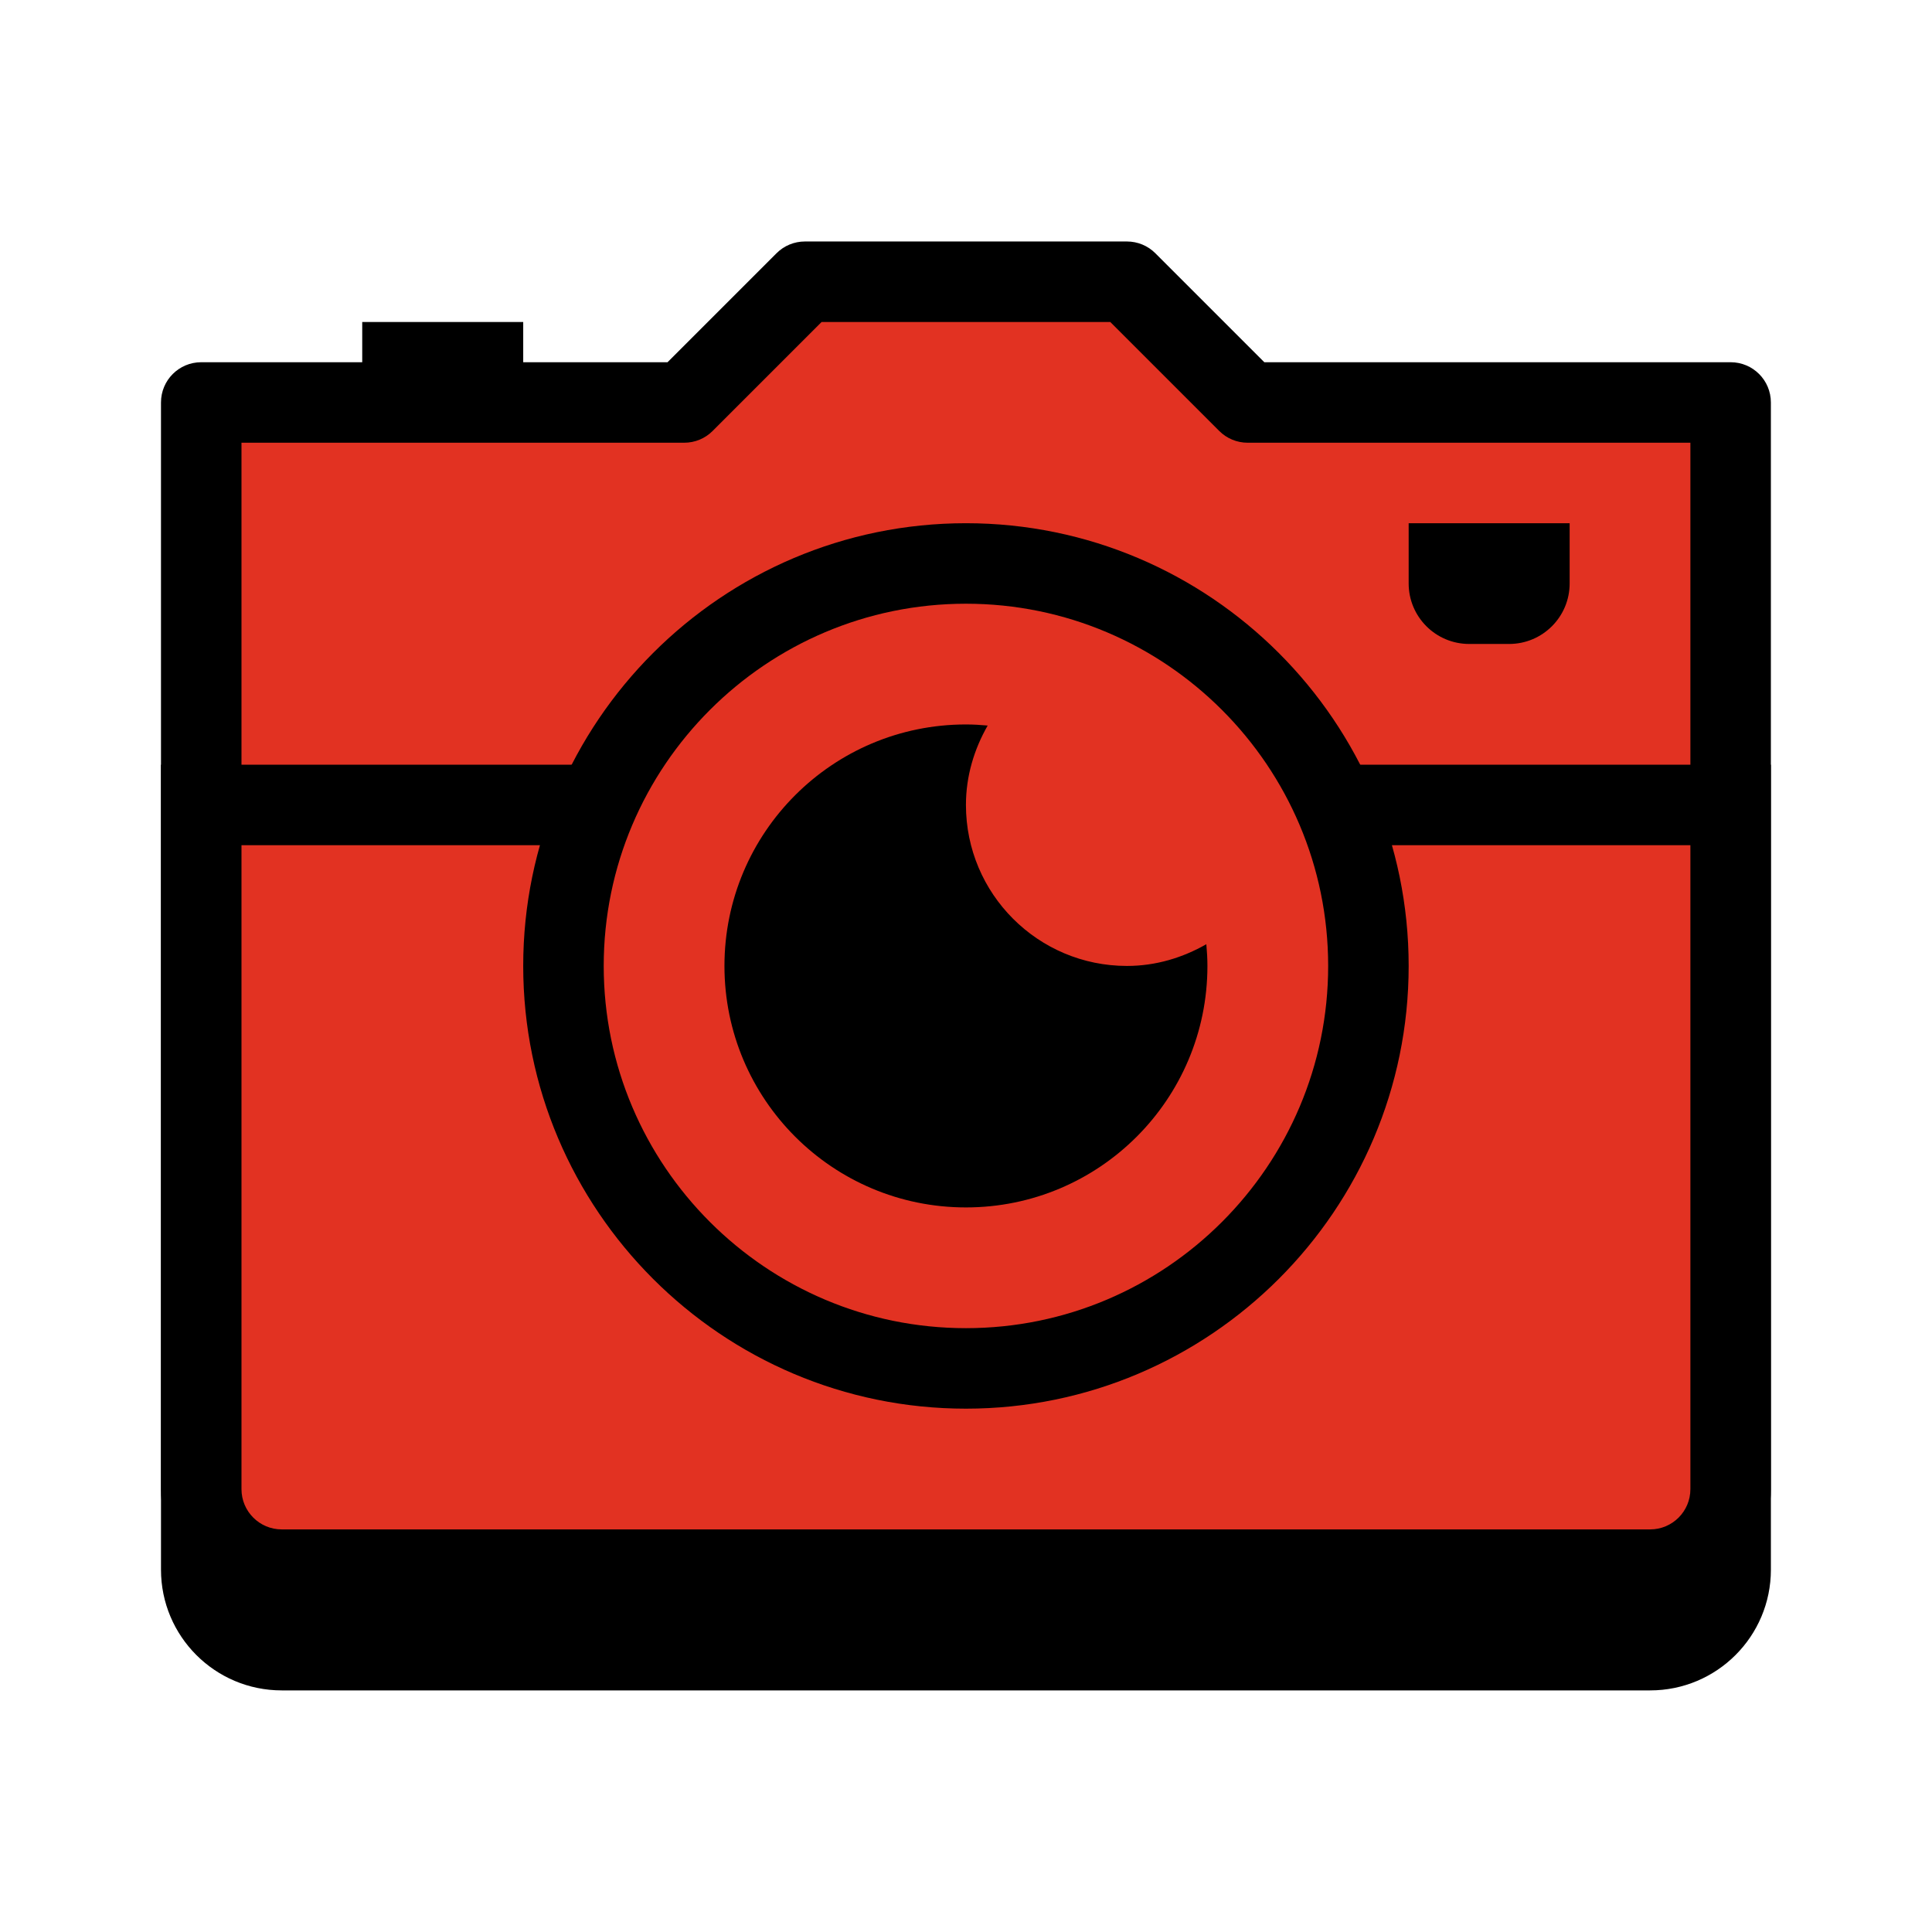
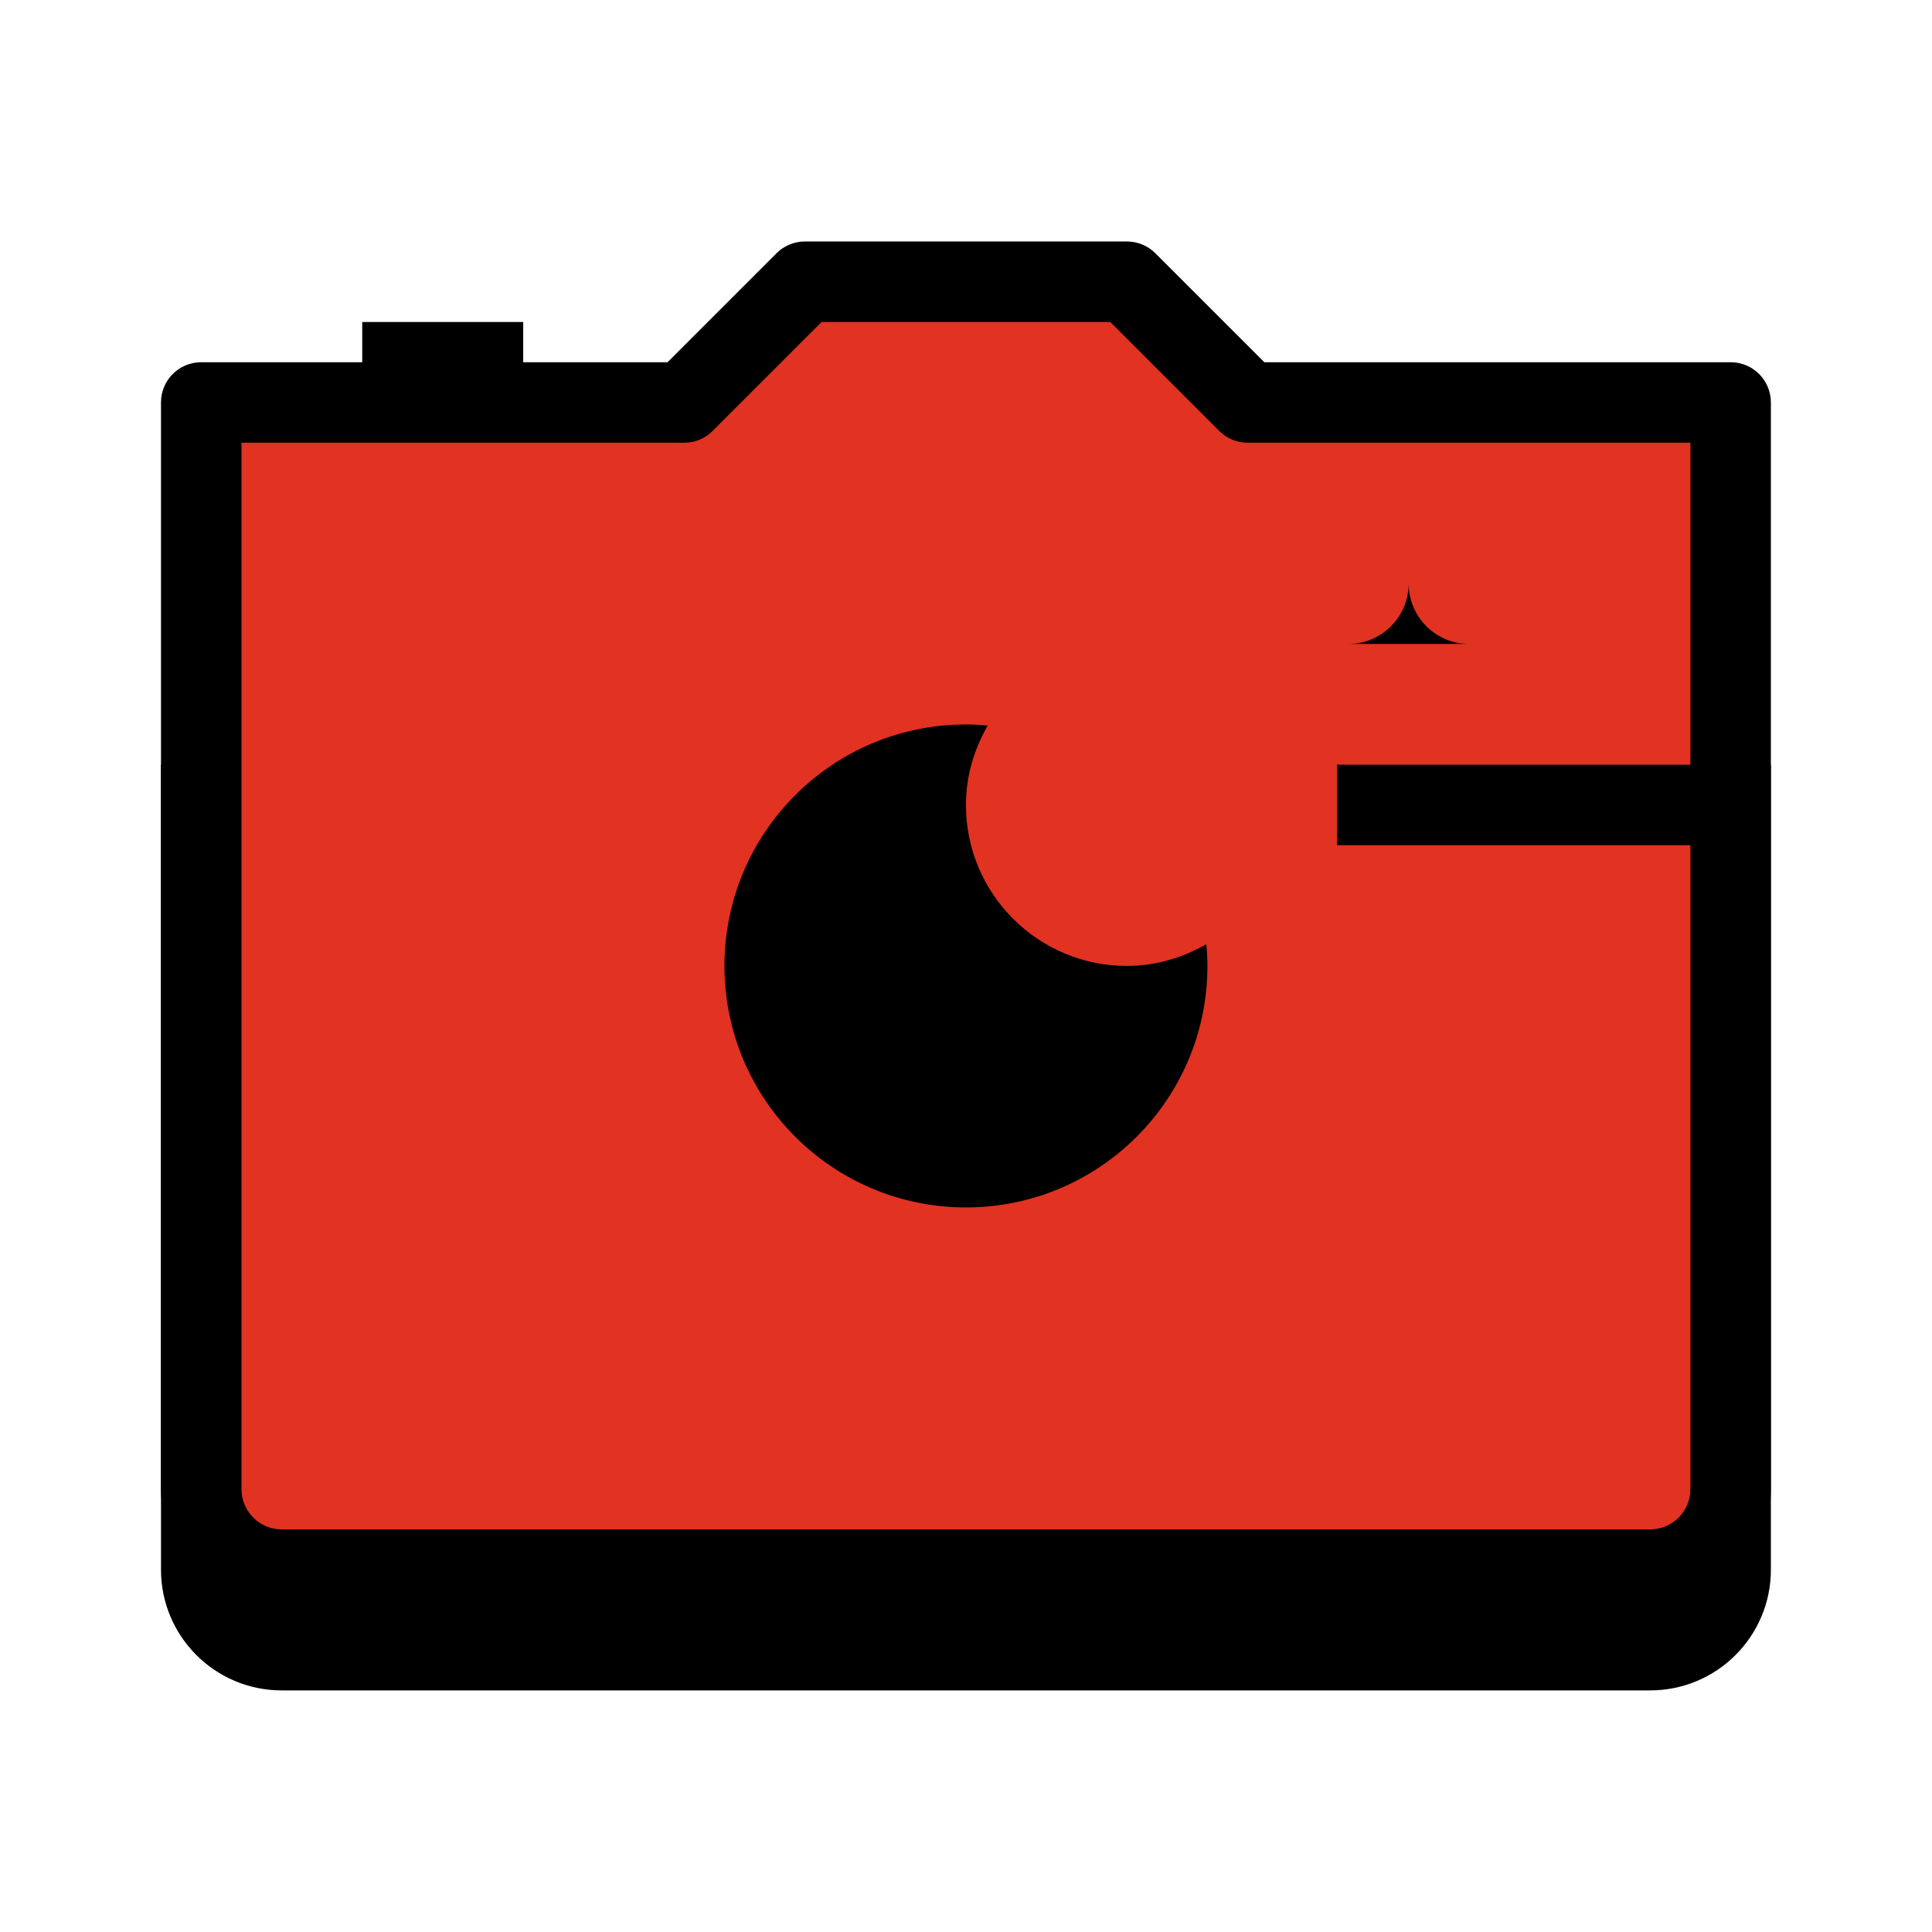
<svg xmlns="http://www.w3.org/2000/svg" viewBox="0,0,256,256" width="48px" height="48px" fill-rule="nonzero">
  <g fill="none" fill-rule="nonzero" stroke="none" stroke-width="none" stroke-linecap="butt" stroke-linejoin="none" stroke-miterlimit="10" stroke-dasharray="" stroke-dashoffset="0" font-family="none" font-weight="none" font-size="none" text-anchor="none" style="mix-blend-mode: normal">
    <g transform="scale(5.333,5.333)">
      <path d="M44,19h-40v20c0,1.657 1.343,3 3,3h34c1.657,0 3,-1.343 3,-3z" fill="#000000" stroke="none" stroke-width="1" stroke-linejoin="miter" />
      <path d="M31,10l-3,-3h-8l-3,3h-12v27c0,1.105 0.895,2 2,2h34c1.105,0 2,-0.895 2,-2v-27z" fill="#e23222" stroke="none" stroke-width="1" stroke-linejoin="miter" />
      <path d="M41,40h-34c-1.654,0 -3,-1.346 -3,-3v-27c0,-0.553 0.447,-1 1,-1h11.586l2.707,-2.707c0.187,-0.188 0.441,-0.293 0.707,-0.293h8c0.266,0 0.52,0.105 0.707,0.293l2.707,2.707h11.586c0.553,0 1,0.447 1,1v27c0,1.654 -1.346,3 -3,3zM6,11v26c0,0.552 0.448,1 1,1h34c0.552,0 1,-0.448 1,-1v-26h-11c-0.266,0 -0.52,-0.105 -0.707,-0.293l-2.707,-2.707h-7.172l-2.707,2.707c-0.187,0.188 -0.441,0.293 -0.707,0.293z" fill="#000000" stroke="none" stroke-width="1" stroke-linejoin="miter" />
-       <path d="M24,13c-6.065,0 -11,4.935 -11,11c0,6.065 4.935,11 11,11c6.065,0 11,-4.935 11,-11c0,-6.065 -4.935,-11 -11,-11zM24,33c-4.963,0 -9,-4.037 -9,-9c0,-4.963 4.037,-9 9,-9c4.963,0 9,4.037 9,9c0,4.963 -4.037,9 -9,9z" fill="#000000" stroke="none" stroke-width="1" stroke-linejoin="miter" />
      <path d="M28,24c-2.209,0 -4,-1.791 -4,-4c0,-0.721 0.206,-1.388 0.54,-1.973c-0.178,-0.016 -0.358,-0.027 -0.54,-0.027c-3.314,0 -6,2.686 -6,6c0,3.314 2.686,6 6,6c3.314,0 6,-2.686 6,-6c0,-0.182 -0.011,-0.362 -0.027,-0.54c-0.585,0.334 -1.252,0.54 -1.973,0.54z" fill="#000000" stroke="none" stroke-width="1" stroke-linejoin="miter" />
-       <rect x="5" y="19" width="9.832" height="2" fill="#000000" stroke="none" stroke-width="1" stroke-linejoin="miter" />
      <path d="M9,9h4" fill="none" stroke="#000000" stroke-width="2" stroke-linejoin="round" />
      <rect x="33.218" y="19" width="9.782" height="2" fill="#000000" stroke="none" stroke-width="1" stroke-linejoin="miter" />
-       <path d="M37.496,16h-0.992c-0.831,0 -1.504,-0.673 -1.504,-1.504v-1.496h4v1.496c0,0.831 -0.673,1.504 -1.504,1.504z" fill="#000000" stroke="none" stroke-width="1" stroke-linejoin="miter" />
+       <path d="M37.496,16h-0.992c-0.831,0 -1.504,-0.673 -1.504,-1.504v-1.496v1.496c0,0.831 -0.673,1.504 -1.504,1.504z" fill="#000000" stroke="none" stroke-width="1" stroke-linejoin="miter" />
    </g>
  </g>
</svg>